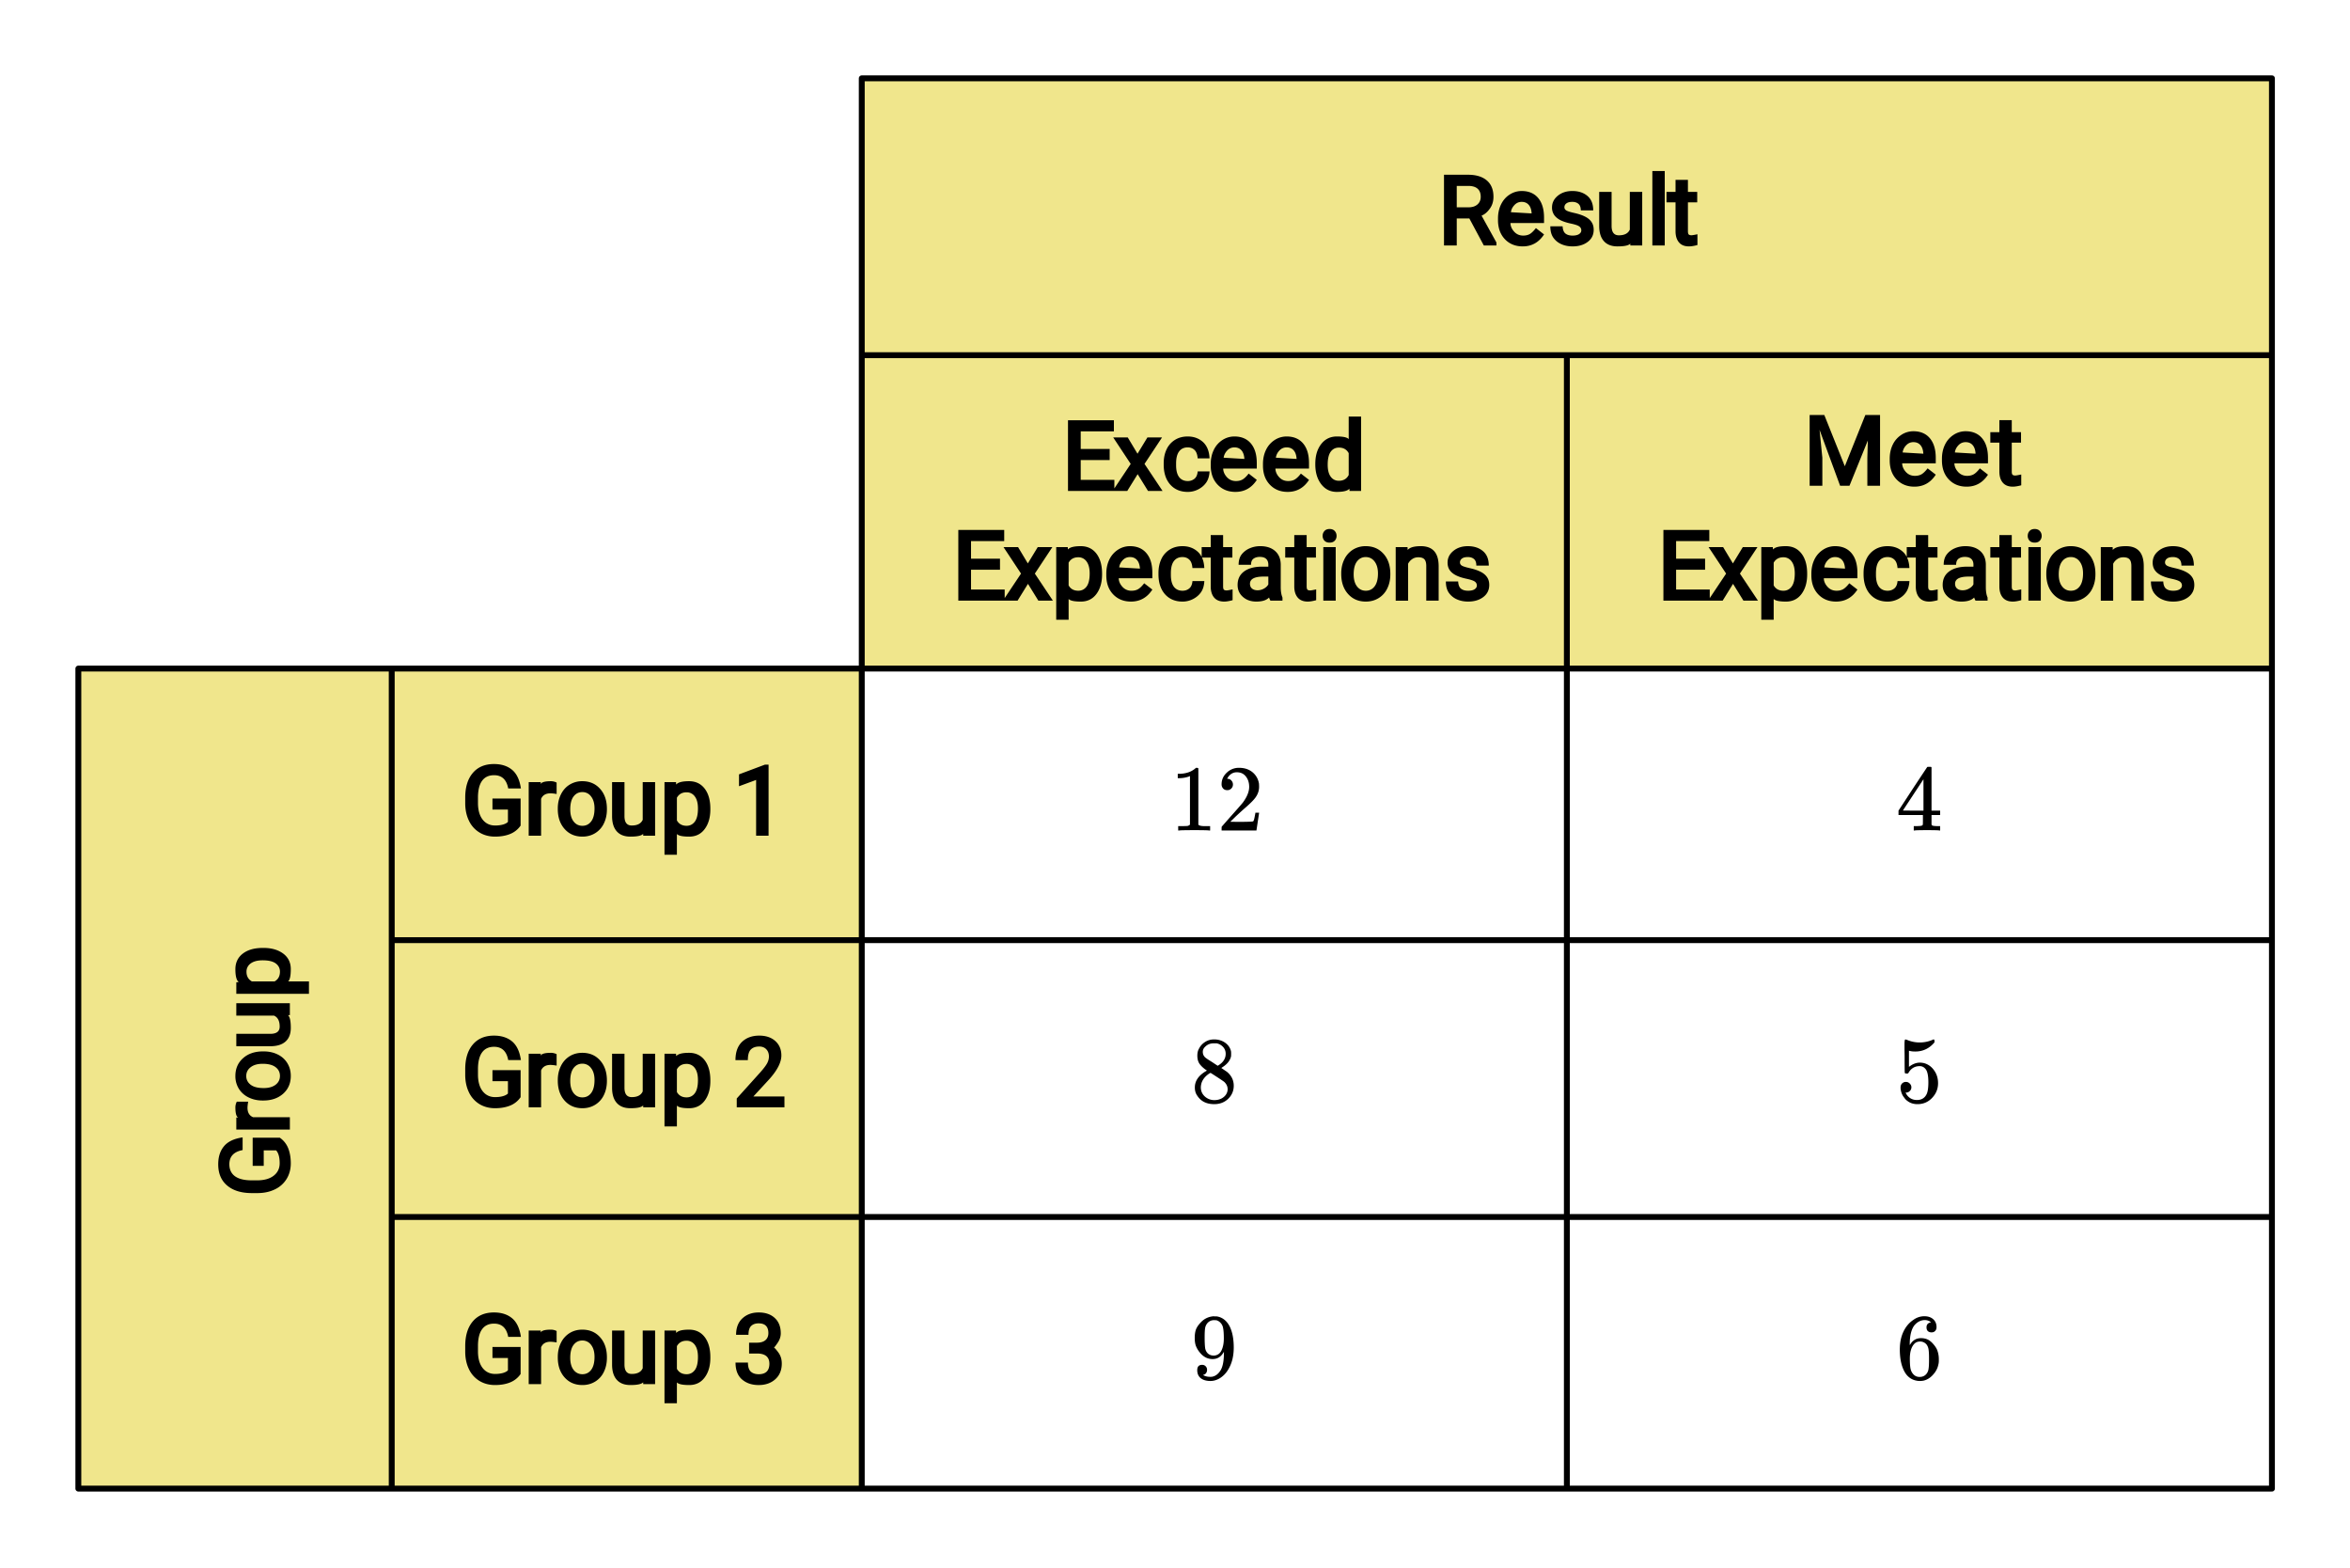
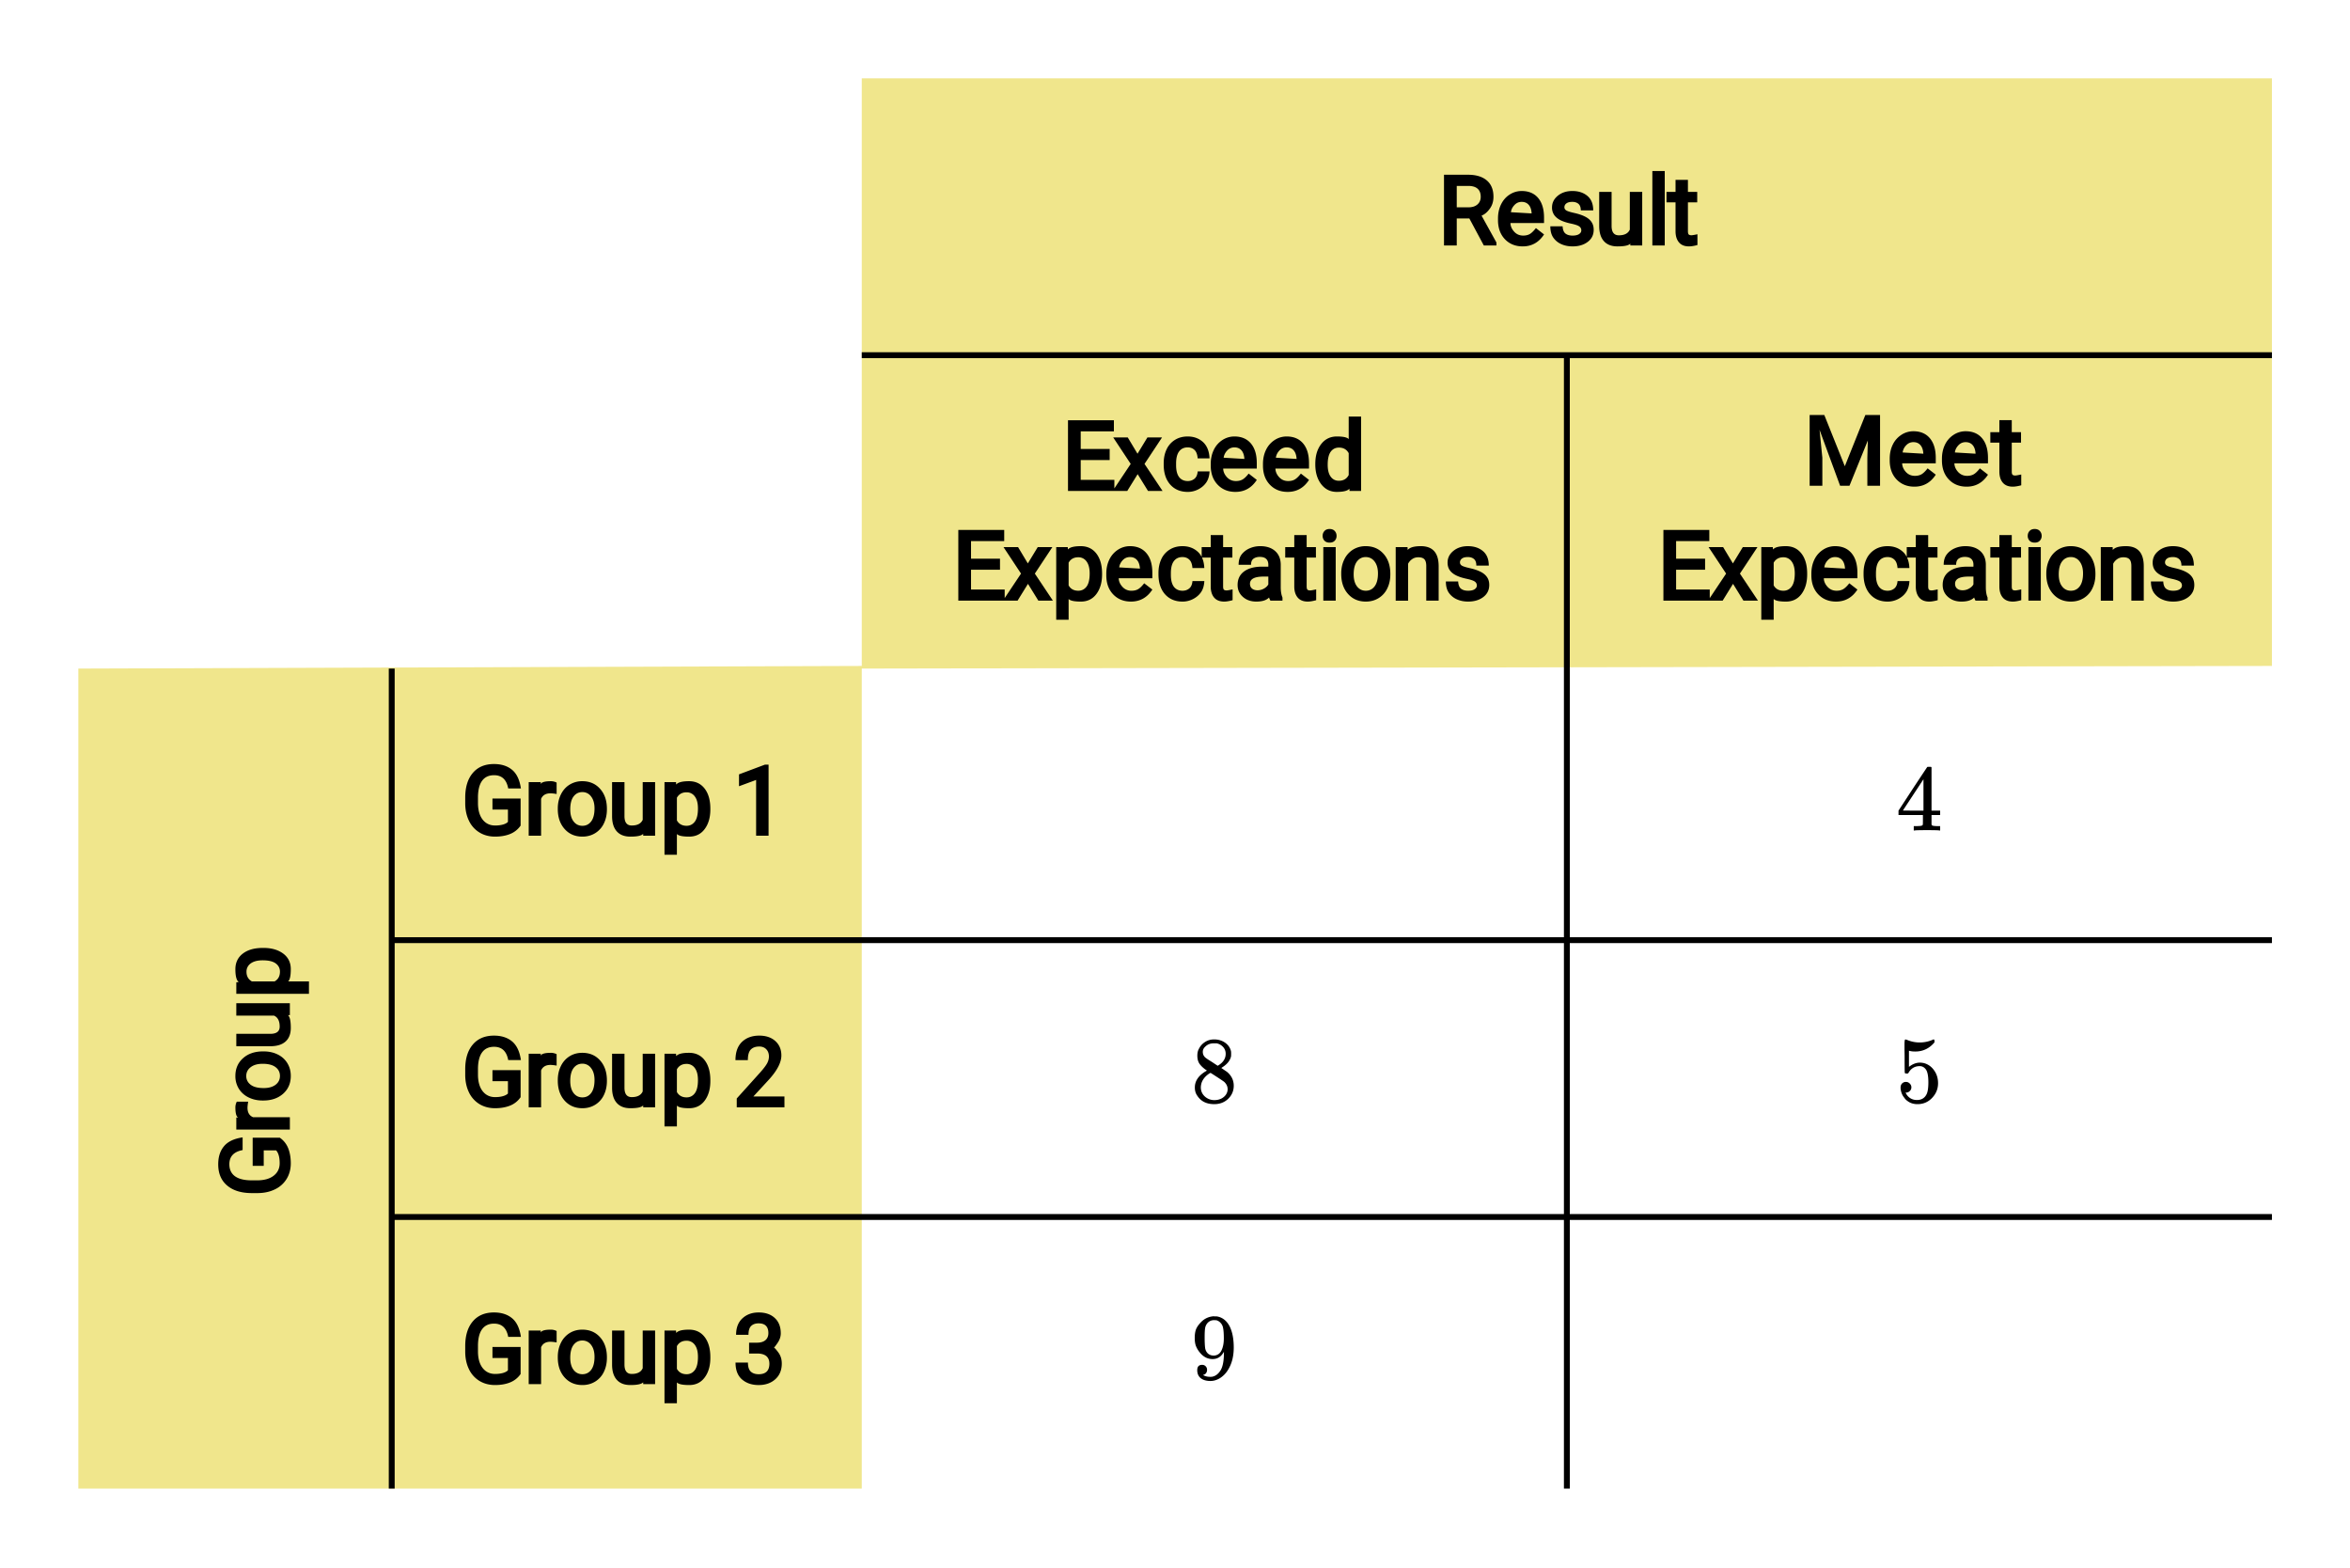
<svg xmlns="http://www.w3.org/2000/svg" xmlns:xlink="http://www.w3.org/1999/xlink" width="449.28" height="299.84" viewBox="0 0 336.96 224.88">
  <defs>
    <symbol overflow="visible" id="c">
-       <path d="M5.61 0c-.157-.031-.872-.047-2.141-.047C2.207-.047 1.5-.03 1.344 0h-.157v-.625h.344c.52 0 .86-.008 1.016-.031.07-.008.18-.067.328-.172v-6.969c-.023 0-.059.016-.11.047a4.134 4.134 0 0 1-1.39.25h-.25v-.625h.25c.758-.02 1.39-.188 1.89-.5a2.46 2.46 0 0 0 .422-.313c.008-.03.063-.046.157-.046a.36.36 0 0 1 .234.078v8.078c.133.137.43.203.89.203h.798V0zm0 0" />
-     </symbol>
+       </symbol>
    <symbol overflow="visible" id="d">
-       <path d="M1.484-5.781c-.25 0-.449-.078-.593-.235a.872.872 0 0 1-.22-.609c0-.645.243-1.195.735-1.656a2.46 2.46 0 0 1 1.766-.703c.77 0 1.41.21 1.922.625.508.418.82.964.937 1.64.008.168.016.32.016.453 0 .524-.156 1.012-.469 1.47-.25.374-.758.89-1.516 1.546-.324.281-.777.695-1.359 1.234l-.781.766 1.016.016c1.414 0 2.164-.024 2.25-.079.039-.007.085-.101.14-.28.031-.095.094-.4.188-.923v-.03h.53v.03l-.374 2.47V0h-5v-.25c0-.188.008-.29.031-.313.008-.007.383-.437 1.125-1.28.977-1.095 1.61-1.813 1.89-2.157.602-.82.907-1.57.907-2.25 0-.594-.156-1.086-.469-1.484-.312-.407-.746-.61-1.297-.61-.523 0-.945.235-1.265.703-.024.032-.047.079-.078.141a.274.274 0 0 0-.047.078c0 .012.02.016.062.016a.68.68 0 0 1 .547.25.801.801 0 0 1 .219.562c0 .23-.078.422-.235.578a.76.76 0 0 1-.578.235zm0 0" />
-     </symbol>
+       </symbol>
    <symbol overflow="visible" id="e">
      <path d="M2.313-4.516c-.438-.289-.778-.593-1.016-.906-.242-.312-.36-.723-.36-1.234 0-.383.07-.707.22-.969.195-.406.488-.734.874-.984.383-.25.82-.375 1.313-.375.613 0 1.144.164 1.594.484.445.324.722.734.828 1.234.007.055.015.164.015.329 0 .199-.008.328-.015.39-.137.594-.547 1.11-1.235 1.547l-.156.11c.5.343.758.523.781.53.664.544 1 1.215 1 2.016 0 .73-.265 1.356-.797 1.875-.53.508-1.199.766-2 .766C2.254.297 1.441-.11.922-.922c-.23-.32-.344-.71-.344-1.172 0-.976.578-1.785 1.735-2.422zM5-6.922c0-.383-.125-.71-.375-.984a1.69 1.69 0 0 0-.922-.516h-.437c-.48 0-.883.164-1.204.485-.23.21-.343.453-.343.734 0 .387.164.695.5.922.039.043.328.23.86.562l.78.516c.008-.008.067-.047.172-.11a2.95 2.95 0 0 0 .25-.187C4.758-5.883 5-6.36 5-6.922zM1.437-2.109c0 .523.192.96.579 1.312a2.01 2.01 0 0 0 1.359.516c.363 0 .695-.07 1-.219.3-.156.531-.36.688-.61.144-.226.218-.472.218-.734 0-.383-.156-.726-.468-1.031-.075-.07-.45-.328-1.125-.766l-.407-.265C3.133-4 3.02-4.07 2.937-4.125l-.109-.063-.156.079c-.563.367-.938.812-1.125 1.343-.074.243-.11.461-.11.657zm0 0" />
    </symbol>
    <symbol overflow="visible" id="f">
      <path d="M2.328-1.297a.76.76 0 0 1-.14.469.597.597 0 0 1-.36.234l-.062.016c0 .012.03.039.093.078a.289.289 0 0 0 .157.063c.195.093.453.14.765.14.164 0 .281-.008.344-.031.438-.102.8-.379 1.094-.828.351-.508.531-1.383.531-2.625v-.094l-.078.11c-.367.617-.883.921-1.547.921-.719 0-1.328-.312-1.828-.937a3.351 3.351 0 0 1-.563-.938c-.117-.3-.171-.687-.171-1.156 0-.52.066-.945.203-1.281.144-.332.39-.672.734-1.016a2.658 2.658 0 0 1 1.672-.797l.031-.015h.078c.008 0 .035.007.078.015h.11c.187 0 .316.012.39.031.727.157 1.297.622 1.704 1.391.394.781.593 1.797.593 3.047 0 1.262-.273 2.324-.812 3.188a3.582 3.582 0 0 1-1.14 1.187c-.45.281-.915.422-1.391.422-.575 0-1.032-.133-1.376-.39C1.095-.364.922-.75.922-1.25c0-.508.234-.766.703-.766.207 0 .375.07.5.204a.676.676 0 0 1 .203.515zm1.36-7.11a4.146 4.146 0 0 0-.376-.015c-.335 0-.624.121-.874.36a1.5 1.5 0 0 0-.376.718c-.054.274-.078.735-.078 1.39 0 .618.02 1.106.063 1.47.039.336.172.609.39.828.227.21.516.312.86.312h.047c.488-.039.844-.289 1.062-.75.219-.468.328-1.035.328-1.703 0-.695-.039-1.203-.109-1.516A1.36 1.36 0 0 0 4.297-8a1.248 1.248 0 0 0-.61-.406zm0 0" />
    </symbol>
    <symbol overflow="visible" id="g">
      <path d="M6.234 0c-.125-.031-.71-.047-1.75-.047-1.074 0-1.671.016-1.796.047h-.126v-.625h.422c.383-.008.618-.031.704-.063a.286.286 0 0 0 .171-.14c.008-.008.016-.25.016-.719v-.672h-3.5v-.625l2.031-3.11A431.58 431.58 0 0 1 4.5-9.108c.02-.008.113-.016.281-.016h.25l.078.078v6.203h1.235v.625H5.109V-.89a.25.25 0 0 0 .079.157c.07.062.328.101.765.109h.39V0zm-2.28-2.844v-4.5L1-2.859l1.469.015zm0 0" />
    </symbol>
    <symbol overflow="visible" id="h">
      <path d="M1.438-2.89a.72.72 0 0 1 .546.234.72.72 0 0 1 .235.547c0 .21-.078.386-.235.53a.73.73 0 0 1-.515.22h-.094l.047.062c.133.293.336.531.61.719.28.187.609.281.984.281.644 0 1.101-.27 1.375-.812.175-.332.265-.907.265-1.72 0-.925-.125-1.55-.375-1.874-.23-.3-.515-.453-.86-.453-.698 0-1.23.308-1.593.922a.312.312 0 0 1-.094.125.761.761 0 0 1-.203.015c-.148 0-.23-.031-.25-.093-.023-.032-.031-.817-.031-2.36 0-.258-.008-.57-.016-.937v-.72c0-.5.032-.75.094-.75a.047.047 0 0 1 .047-.03l.25.078a4.646 4.646 0 0 0 3.625-.016.402.402 0 0 1 .172-.062c.07 0 .11.086.11.25v.171C4.8-7.686 3.878-7.25 2.765-7.25c-.282 0-.532-.023-.75-.078l-.141-.031v2.312c.508-.406 1.035-.61 1.578-.61.164 0 .348.024.547.063.602.157 1.094.5 1.469 1.032.383.523.578 1.14.578 1.859 0 .812-.29 1.515-.86 2.11-.562.593-1.261.89-2.093.89C2.52.297 2.035.14 1.64-.172a1.618 1.618 0 0 1-.438-.453C.93-.945.758-1.348.687-1.828c0-.02-.007-.055-.015-.11v-.14c0-.25.07-.445.219-.594a.745.745 0 0 1 .546-.219zm0 0" />
    </symbol>
    <symbol overflow="visible" id="i">
-       <path d="M5.031-8.11c-.199-.195-.48-.304-.843-.328-.625 0-1.153.274-1.579.813-.418.586-.625 1.492-.625 2.719L2-4.86l.11-.172c.363-.54.859-.813 1.484-.813.414 0 .781.09 1.094.266a2.6 2.6 0 0 1 .64.547c.219.242.395.492.531.75.196.449.297.933.297 1.453v.234c0 .211-.027.403-.078.578-.105.532-.383 1.032-.828 1.5-.387.407-.82.66-1.297.766a2.688 2.688 0 0 1-.547.047c-.168 0-.32-.016-.453-.047-.668-.125-1.2-.484-1.594-1.078C.83-1.66.563-2.79.563-4.218c0-.97.171-1.817.515-2.548.344-.726.82-1.296 1.438-1.703a2.62 2.62 0 0 1 1.562-.515c.531 0 .953.14 1.266.421.32.282.484.665.484 1.141 0 .23-.07.414-.203.547-.125.137-.297.203-.516.203-.218 0-.398-.062-.53-.187-.126-.125-.188-.301-.188-.532 0-.406.21-.644.64-.718zm-.593 3.235a1.18 1.18 0 0 0-.97-.484c-.335 0-.605.105-.812.312C2.22-4.597 2-3.883 2-2.907c0 .794.05 1.345.156 1.657.094.273.242.5.453.688.22.187.477.28.782.28.457 0 .804-.171 1.046-.515.133-.187.22-.41.25-.672.04-.258.063-.64.063-1.14v-.422c0-.508-.023-.895-.063-1.156a1.566 1.566 0 0 0-.25-.688zm0 0" />
-     </symbol>
+       </symbol>
    <clipPath id="a">
      <path d="M0 0h336.96v224.668H0zm0 0" />
    </clipPath>
  </defs>
  <g clip-path="url(#a)" fill="#fff">
    <path d="M0 0h337v224.668H0zm0 0" />
-     <path d="M0 0h337v224.668H0zm0 0" />
  </g>
  <path d="M11.234 95.86v117.574h112.332V95.484zm0 0M123.566 95.86V11.233h202.2v84.25zm0 0" fill="khaki" />
-   <path d="M11.234 213.434h112.332M123.566 213.434V95.859M123.566 95.86H11.234M11.234 95.86v117.574M123.566 11.234h202.2M325.766 11.234V95.86M325.766 95.86h-202.2M123.566 95.86V11.233M123.566 213.434h202.2M325.766 213.434V95.859M325.766 95.86h-202.2M123.566 95.86v117.574" fill="none" stroke-width=".843" stroke-linecap="round" stroke="#000" />
  <path d="M56.168 95.86v117.574M123.566 50.926h202.2M56.168 134.8h269.598M56.168 174.492h269.598M224.668 50.926v162.508" fill="none" stroke-width=".843" stroke="#000" />
  <path d="M210.684 31.32h-1.805v3.88h-1.828V25.054h3.453c1.144 0 2.039.27 2.68.812.64.543.96 1.324.96 2.352 0 .656-.175 1.23-.535 1.718-.355.493-.746.817-1.172.981l2.13 3.848v.433h-1.805zm-1.805-1.593h1.664c.555 0 .992-.137 1.3-.41.317-.274.473-.641.473-1.098 0-.512-.148-.895-.445-1.16-.297-.266-.742-.399-1.336-.403h-1.656zm9.46 5.601c-1.046 0-1.898-.344-2.558-1.031-.656-.692-.988-1.606-.988-2.742v-.223c0-.75.144-1.426.437-2.023.29-.594.7-1.067 1.23-1.407a3.114 3.114 0 0 1 1.727-.515c1.012 0 1.801.332 2.364 1 .562.672.844 1.61.844 2.812v.785h-4.817c.012.442.188.852.531 1.23.34.376.774.563 1.297.563.38 0 .7-.078.961-.23.258-.156.547-.438.863-.844l1.168.91c-.746 1.145-1.765 1.715-3.058 1.715zm-.151-6.383c-.41 0-.758.153-1.043.461-.286.305-.454.645-.497 1.02l3.157.187-.188.008c-.027-.55-.168-.965-.418-1.25-.25-.285-.586-.426-1.012-.426zm8.55 4.082a.66.66 0 0 0-.293-.562c-.191-.145-.593-.281-1.203-.41-.61-.13-1.11-.293-1.504-.492-.394-.204-.691-.454-.894-.75a1.847 1.847 0 0 1-.305-1.063c0-.672.277-1.23.832-1.684.555-.453 1.246-.68 2.082-.68.875 0 1.594.231 2.156.7.559.465.84 1.16.84 2.082h-1.781c0-.434-.113-.746-.336-.938-.227-.19-.516-.285-.879-.285-.379 0-.664.075-.851.22a.66.66 0 0 0-.286.546c0 .195.09.348.266.457.176.113.563.238 1.168.371.602.137 1.11.305 1.516.512.41.203.722.46.93.77.214.308.32.683.32 1.124 0 .727-.286 1.309-.86 1.739-.57.43-1.293.644-2.164.644-.613 0-1.16-.11-1.64-.332a2.7 2.7 0 0 1-1.137-.941c-.278-.407-.418-.946-.418-1.61h1.762c.027.5.164.848.41 1.043.246.192.586.29 1.023.29.403 0 .711-.075.926-.215.215-.145.32-.32.32-.536zm7.024 1.903c-.223.265-.836.398-1.84.398-.84 0-1.488-.246-1.938-.746-.449-.496-.672-1.215-.68-2.152v-4.914h1.778v4.882c0 .891.348 1.34 1.04 1.34.808 0 1.335-.273 1.573-.82v-5.402h1.778v7.683h-1.707zm4.941.27h-1.777V24.526h1.777zm3.324-9.407v1.723h1.332v1.5h-1.332v4.136c0 .22.036.371.102.453.07.083.207.125.402.125.121 0 .406-.046.86-.144v1.547c-.48.129-.887.195-1.215.195-.633 0-1.11-.191-1.438-.582-.324-.387-.488-.918-.488-1.594v-4.136h-1.297v-1.5h1.297v-1.723zm0 0M159.113 65.965h-4.152V68.8h4.824v1.594h-6.648V60.254h6.582v1.598h-4.758v2.52h4.152zm3.992-.91l1.422-2.34h2.098l-2.516 3.8 2.59 3.88h-2.086l-1.488-2.41-1.492 2.41h-2.094l2.59-3.88-2.512-3.8h2.086zm7.208 3.918c.367 0 .683-.11.953-.325.27-.218.425-.57.468-1.058h1.703c-.035.66-.199 1.195-.488 1.605-.285.407-.668.73-1.14.973-.473.238-.973.36-1.496.36-1.055 0-1.895-.352-2.52-1.055-.621-.707-.934-1.66-.934-2.852v-.203c0-.734.137-1.395.41-1.98a3.161 3.161 0 0 1 1.2-1.364c.523-.328 1.133-.492 1.836-.492.87 0 1.597.266 2.183.793.582.531.899 1.313.946 2.348h-1.704c-.042-.563-.195-.965-.453-1.211-.261-.246-.586-.367-.972-.367-.528 0-.938.19-1.23.574-.294.383-.438.965-.438 1.742v.23c0 .758.144 1.329.433 1.711.293.38.707.57 1.243.57zm6.835 1.554c-1.043 0-1.894-.343-2.554-1.035-.66-.691-.989-1.601-.989-2.738v-.227c0-.75.145-1.422.434-2.02a3.462 3.462 0 0 1 1.23-1.41 3.127 3.127 0 0 1 1.731-.515c1.012 0 1.8.336 2.363 1.004.563.668.844 1.605.844 2.812v.786h-4.816c.007.441.187.851.527 1.226.344.375.777.563 1.297.563.379 0 .7-.075.96-.23.262-.153.552-.434.868-.84l1.168.906c-.746 1.144-1.766 1.718-3.063 1.718zM177 64.145c-.41 0-.758.152-1.043.457-.285.308-.453.648-.5 1.023l3.16.188-.187.003c-.032-.546-.172-.964-.422-1.246-.246-.285-.582-.425-1.008-.425zm7.64 6.382c-1.046 0-1.898-.343-2.558-1.035-.66-.691-.988-1.601-.988-2.738v-.227c0-.75.144-1.422.433-2.02a3.462 3.462 0 0 1 1.23-1.41 3.127 3.127 0 0 1 1.731-.515c1.012 0 1.801.336 2.364 1.004.562.668.843 1.605.843 2.812v.786h-4.816c.012.441.187.851.527 1.226.344.375.778.563 1.297.563.383 0 .703-.075.961-.23.262-.153.55-.434.867-.84l1.168.906c-.746 1.144-1.765 1.718-3.058 1.718zm-.152-6.382c-.41 0-.758.152-1.043.457-.285.308-.453.648-.5 1.023l3.16.188-.187.003c-.031-.546-.172-.964-.422-1.246-.246-.285-.582-.425-1.008-.425zm4.11 2.351c0-1.156.28-2.098.843-2.824.567-.727 1.317-1.09 2.246-1.09.918 0 1.485.125 1.7.379v-3.234h1.777v10.668h-1.656l-.024-.325c-.25.305-.855.457-1.812.457-.914 0-1.656-.367-2.227-1.105-.566-.738-.847-1.684-.847-2.836zm1.777.137c0 .746.14 1.316.43 1.71.289.395.68.59 1.172.59.656 0 1.128-.277 1.41-.828v-3.128c-.29-.536-.754-.801-1.399-.801-.5 0-.894.199-1.183.597-.29.399-.43 1.02-.43 1.86zm0 0M143.387 81.691h-4.153v2.84h4.825v1.59h-6.649v-10.14h6.582v1.597h-4.758v2.524h4.153zm3.992-.91l1.422-2.34h2.097l-2.515 3.801 2.59 3.88h-2.086l-1.489-2.411-1.492 2.41h-2.094l2.59-3.879-2.511-3.8h2.086zm10.644 1.578c0 1.149-.27 2.082-.812 2.809-.543.723-1.285 1.086-2.227 1.086-.945 0-1.53-.125-1.757-.375v2.98h-1.778V78.441h1.653l.023.344c.258-.316.871-.476 1.84-.476.95 0 1.695.355 2.238 1.058.547.707.82 1.668.82 2.883zm-1.777-.136c0-.743-.148-1.313-.445-1.715a1.407 1.407 0 0 0-1.196-.606c-.628 0-1.09.258-1.378.774v3.258c.285.511.75.765 1.39.765.488 0 .883-.199 1.184-.597.297-.403.445-1.028.445-1.88zm5.926 4.03c-1.043 0-1.899-.343-2.559-1.034-.656-.688-.984-1.602-.984-2.739v-.226c0-.75.144-1.422.434-2.02a3.462 3.462 0 0 1 1.23-1.41 3.114 3.114 0 0 1 1.727-.515c1.015 0 1.8.336 2.363 1.004.566.667.847 1.605.847 2.812v.785h-4.82c.012.442.188.852.531 1.227a1.68 1.68 0 0 0 1.297.562c.38 0 .7-.074.961-.23.262-.153.551-.434.863-.84l1.172.906c-.746 1.145-1.77 1.719-3.062 1.719zm-.152-6.382c-.41 0-.758.152-1.043.457-.286.309-.45.649-.497 1.024l3.16.187-.187.004c-.031-.547-.172-.961-.422-1.246-.25-.285-.586-.426-1.011-.426zm7.542 4.828c.368 0 .688-.105.954-.324.27-.219.425-.57.468-1.059h1.703c-.035.66-.195 1.196-.484 1.606-.289.406-.668.73-1.144.973-.47.238-.97.359-1.496.359-1.055 0-1.891-.352-2.52-1.055-.621-.707-.934-1.66-.934-2.851v-.203c0-.735.137-1.395.41-1.98a3.161 3.161 0 0 1 1.2-1.364c.523-.328 1.136-.492 1.836-.492.87 0 1.597.265 2.183.793.582.53.899 1.312.946 2.347h-1.704c-.042-.562-.19-.965-.453-1.21-.261-.247-.586-.368-.972-.368-.528 0-.938.192-1.23.574-.294.383-.438.965-.438 1.746v.227c0 .758.144 1.328.433 1.71.293.38.707.571 1.243.571zm5.817-7.984v1.726h1.328v1.5h-1.328v4.137c0 .219.031.367.101.453.07.082.204.125.403.125.117 0 .406-.05.855-.148v1.547c-.48.132-.886.199-1.21.199-.633 0-1.114-.195-1.442-.582-.324-.39-.484-.918-.484-1.594v-4.137h-1.297v-1.5h1.297v-1.726zm6.781 9.406c-.137-.27-.2-.426-.187-.46-.36.394-.973.593-1.836.593-.774 0-1.414-.223-1.922-.672-.508-.45-.758-1.02-.758-1.715 0-.836.313-1.48.938-1.937.625-.457 1.48-.684 2.566-.684h.902v-.281c0-.348-.097-.621-.297-.82-.199-.196-.507-.297-.93-.297-.37 0-.675.09-.906.261-.23.172-.347.461-.347.868h-1.781c0-.606.14-1.098.425-1.473a2.9 2.9 0 0 1 1.141-.879 3.72 3.72 0 0 1 1.543-.316c.89 0 1.598.23 2.117.691.524.46.793 1.094.813 1.895v3.28c0 .618.086 1.118.25 1.505v.441zm-1.844-1.488c.329 0 .645-.082.942-.254.293-.172.496-.371.605-.598v-1.113h-.672c-1.304 0-1.96.344-1.96 1.027 0 .297.097.528.292.692.196.164.461.246.793.246zm7.043-7.918v1.726h1.328v1.5h-1.328v4.137c0 .219.036.367.102.453.07.082.203.125.402.125.121 0 .407-.05.86-.148v1.547c-.485.132-.887.199-1.215.199-.633 0-1.11-.195-1.438-.582-.324-.39-.488-.918-.488-1.594v-4.137h-1.297v-1.5h1.297v-1.726zm4.164 9.406h-1.777v-7.68h1.777zm-1.875-9.289c0-.27.086-.5.258-.691.172-.196.418-.293.739-.293.32 0 .566.097.742.289.175.195.261.425.261.699 0 .27-.085.5-.261.687-.176.188-.422.278-.742.278-.317 0-.563-.094-.739-.281a.982.982 0 0 1-.258-.688zm2.668 5.383c0-.742.145-1.41.442-2.012a3.364 3.364 0 0 1 1.246-1.398 3.411 3.411 0 0 1 1.82-.496c1.055 0 1.906.367 2.555 1.097.652.727.976 1.684.976 2.867v.086c0 .735-.14 1.403-.43 1.996a3.279 3.279 0 0 1-1.238 1.395c-.539.336-1.156.504-1.847.504-1.05 0-1.899-.363-2.55-1.094-.65-.73-.974-1.683-.974-2.86zm1.782.144c0 .727.16 1.301.476 1.715.32.418.742.625 1.266.625.527 0 .945-.21 1.262-.629.32-.425.48-1.043.48-1.855 0-.715-.164-1.285-.488-1.711-.324-.422-.746-.633-1.27-.633-.508 0-.922.207-1.246.625-.32.414-.48 1.04-.48 1.863zm7.726-3.918l.02.414c.289-.363.918-.546 1.886-.546 1.688 0 2.54.941 2.555 2.828v4.984h-1.777V81.13c-.004-.438-.094-.75-.27-.942-.18-.19-.472-.285-.879-.285-.336 0-.629.09-.882.27a1.78 1.78 0 0 0-.575.66v5.29h-1.777v-7.68zm9.938 5.512a.671.671 0 0 0-.293-.566c-.192-.14-.594-.278-1.203-.407-.61-.128-1.11-.296-1.504-.496-.395-.199-.692-.449-.899-.75-.199-.296-.3-.652-.3-1.058 0-.672.277-1.235.828-1.684.554-.457 1.25-.683 2.086-.683.875 0 1.593.234 2.152.703.562.465.844 1.156.844 2.082h-1.786c0-.434-.109-.746-.335-.938-.223-.191-.516-.285-.875-.285-.383 0-.665.07-.856.219a.665.665 0 0 0-.281.547c0 .191.086.343.262.457.175.113.566.234 1.168.37.605.134 1.109.306 1.52.513.41.203.718.46.929.77.215.308.32.683.32 1.12 0 .73-.285 1.309-.86 1.742-.57.43-1.292.645-2.163.645-.614 0-1.16-.11-1.641-.332a2.73 2.73 0 0 1-1.137-.942c-.281-.41-.418-.945-.418-1.609h1.762c.027.5.164.848.41 1.04.246.194.586.288 1.024.288.402 0 .71-.07.922-.21.214-.145.324-.321.324-.536zm0 0" />
  <use xlink:href="#b" x="250.878" y="69.647" />
  <use xlink:href="#b" x="254.622" y="69.647" />
  <path d="M261.582 59.504l2.941 7.344 2.942-7.344h2.11v10.144h-1.821v-4.015l.07-2.48-2.633 6.495h-1.343l-2.95-8.023.403 4.008v4.015h-1.82V59.504zm12.922 10.273c-1.043 0-1.895-.343-2.555-1.03-.66-.692-.988-1.606-.988-2.743v-.223c0-.75.144-1.426.434-2.023a3.451 3.451 0 0 1 1.23-1.406 3.131 3.131 0 0 1 1.73-.52c1.012 0 1.801.336 2.364 1.004.562.672.844 1.61.844 2.812v.786h-4.817c.008.441.188.851.527 1.23.344.375.778.563 1.297.563.38 0 .7-.079.961-.23.262-.157.551-.438.867-.845l1.168.907c-.746 1.148-1.765 1.718-3.062 1.718zm-.149-6.382c-.41 0-.757.152-1.043.46a1.8 1.8 0 0 0-.5 1.02l3.16.188-.187.007c-.031-.55-.172-.965-.422-1.25-.246-.285-.582-.425-1.008-.425zm7.641 6.382c-1.047 0-1.898-.343-2.558-1.03-.66-.692-.989-1.606-.989-2.743v-.223c0-.75.145-1.426.434-2.023a3.451 3.451 0 0 1 1.23-1.406 3.131 3.131 0 0 1 1.73-.52c1.012 0 1.802.336 2.364 1.004.563.672.844 1.61.844 2.812v.786h-4.817c.012.441.188.851.528 1.23.343.375.777.563 1.297.563.382 0 .703-.079.96-.23.262-.157.551-.438.868-.845l1.168.907c-.746 1.148-1.766 1.718-3.059 1.718zm-.152-6.382c-.41 0-.758.152-1.043.46-.285.305-.453.645-.496 1.02l3.156.188-.188.007c-.03-.55-.171-.965-.421-1.25-.247-.285-.582-.425-1.008-.425zm6.617-3.153v1.723h1.328v1.5h-1.328v4.137c0 .218.031.367.101.453.07.082.204.125.403.125.117 0 .406-.051.855-.145v1.547c-.48.129-.886.195-1.21.195-.633 0-1.114-.191-1.442-.582-.324-.386-.484-.918-.484-1.593v-4.137h-1.297v-1.5h1.297v-1.723zm0 0M244.488 81.691h-4.156v2.84h4.824v1.59h-6.644v-10.14h6.582v1.597h-4.762v2.524h4.156zm3.989-.91l1.421-2.34H252l-2.516 3.801 2.59 3.88h-2.086l-1.492-2.411-1.488 2.41h-2.094l2.59-3.879-2.516-3.8h2.086zm10.648 1.578c0 1.149-.273 2.082-.813 2.809-.542.723-1.285 1.086-2.226 1.086-.95 0-1.535-.125-1.762-.375v2.98h-1.777V78.441h1.652l.028.344c.253-.316.867-.476 1.84-.476.949 0 1.695.355 2.238 1.058.547.707.82 1.668.82 2.883zm-1.777-.136c0-.743-.149-1.313-.446-1.715a1.414 1.414 0 0 0-1.199-.606c-.625 0-1.086.258-1.379.774v3.258c.29.511.754.765 1.395.765.488 0 .883-.199 1.18-.597.296-.403.449-1.028.449-1.88zm5.925 4.03c-1.046 0-1.898-.343-2.558-1.034-.656-.688-.988-1.602-.988-2.739v-.226c0-.75.144-1.422.433-2.02a3.443 3.443 0 0 1 1.235-1.41 3.114 3.114 0 0 1 1.726-.515c1.012 0 1.8.336 2.363 1.004.563.667.844 1.605.844 2.812v.785h-4.816c.011.442.187.852.531 1.227.34.375.773.562 1.297.562.379 0 .7-.074.96-.23.259-.153.548-.434.864-.84l1.168.906c-.746 1.145-1.766 1.719-3.059 1.719zm-.152-6.382c-.41 0-.758.152-1.043.457-.285.309-.453.649-.496 1.024l3.156.187-.187.004c-.028-.547-.168-.961-.418-1.246-.25-.285-.586-.426-1.012-.426zm7.543 4.828c.367 0 .684-.105.953-.324.27-.219.426-.57.465-1.059h1.707c-.035.66-.2 1.196-.488 1.606-.285.406-.668.73-1.14.973-.474.238-.974.359-1.497.359-1.055 0-1.894-.352-2.52-1.055-.62-.707-.933-1.66-.933-2.851v-.203c0-.735.137-1.395.41-1.98a3.161 3.161 0 0 1 1.2-1.364c.519-.328 1.132-.492 1.835-.492.871 0 1.598.265 2.18.793.586.53.902 1.312.95 2.347h-1.704c-.043-.562-.195-.965-.457-1.21-.258-.247-.582-.368-.969-.368-.527 0-.937.192-1.23.574-.293.383-.438.965-.438 1.746v.227c0 .758.145 1.328.434 1.71.293.38.703.571 1.242.571zm5.813-7.984v1.726h1.332v1.5h-1.332v4.137c0 .219.035.367.101.453.07.082.207.125.402.125.122 0 .407-.05.86-.148v1.547c-.485.132-.887.199-1.215.199-.633 0-1.11-.195-1.438-.582-.324-.39-.488-.918-.488-1.594v-4.137h-1.297v-1.5h1.297v-1.726zm6.785 9.406c-.137-.27-.2-.426-.188-.46-.36.394-.972.593-1.836.593-.773 0-1.414-.223-1.922-.672-.507-.45-.761-1.02-.761-1.715 0-.836.312-1.48.937-1.937.63-.457 1.485-.684 2.567-.684h.906v-.281c0-.348-.098-.621-.3-.82-.2-.196-.509-.297-.927-.297-.375 0-.675.09-.91.261-.23.172-.344.461-.344.868H278.7c0-.606.145-1.098.43-1.473a2.86 2.86 0 0 1 1.137-.879c.472-.21.988-.316 1.543-.316.89 0 1.597.23 2.12.691.524.46.794 1.094.813 1.895v3.28c0 .618.082 1.118.25 1.505v.441zm-1.848-1.488c.332 0 .645-.082.941-.254.297-.172.5-.371.61-.598v-1.113h-.676c-1.305 0-1.957.344-1.957 1.027 0 .297.098.528.293.692.195.164.457.246.79.246zm7.047-7.918v1.726h1.328v1.5h-1.328v4.137c0 .219.031.367.101.453.07.082.204.125.403.125.117 0 .406-.05.855-.148v1.547c-.48.132-.886.199-1.21.199-.633 0-1.114-.195-1.442-.582-.324-.39-.484-.918-.484-1.594v-4.137h-1.297v-1.5h1.297v-1.726zm4.164 9.406h-1.777v-7.68h1.777zm-1.875-9.289c0-.27.082-.5.254-.691.176-.196.422-.293.742-.293s.567.097.738.289c.176.195.266.425.266.699 0 .27-.09.5-.266.687-.175.188-.421.278-.738.278-.32 0-.566-.094-.738-.281a.982.982 0 0 1-.258-.688zm2.664 5.383c0-.742.149-1.41.445-2.012a3.382 3.382 0 0 1 1.243-1.398 3.425 3.425 0 0 1 1.824-.496c1.054 0 1.906.367 2.554 1.097.653.727.977 1.684.977 2.867v.086c0 .735-.144 1.403-.43 1.996a3.279 3.279 0 0 1-1.238 1.395c-.539.336-1.156.504-1.851.504-1.047 0-1.899-.363-2.551-1.094-.649-.73-.973-1.683-.973-2.86zm1.785.144c0 .727.156 1.301.477 1.715.32.418.742.625 1.262.625.527 0 .949-.21 1.265-.629.317-.425.477-1.043.477-1.855 0-.715-.16-1.285-.489-1.711a1.513 1.513 0 0 0-1.265-.633c-.508 0-.926.207-1.246.625-.32.414-.48 1.04-.48 1.863zm7.727-3.918l.02.414c.288-.363.917-.546 1.882-.546 1.692 0 2.543.941 2.559 2.828v4.984h-1.778V81.13c-.004-.438-.093-.75-.273-.942-.176-.19-.469-.285-.875-.285-.336 0-.629.09-.887.27-.254.18-.445.402-.57.66v5.29h-1.777v-7.68zm9.937 5.512a.671.671 0 0 0-.293-.566c-.195-.14-.597-.278-1.207-.407-.605-.128-1.11-.296-1.504-.496-.39-.199-.691-.449-.894-.75-.203-.296-.3-.652-.3-1.058 0-.672.272-1.235.827-1.684.555-.457 1.25-.683 2.082-.683.875 0 1.594.234 2.156.703.563.465.844 1.156.844 2.082h-1.785c0-.434-.113-.746-.336-.938-.223-.191-.515-.285-.879-.285-.379 0-.664.07-.851.219a.67.67 0 0 0-.286.547c0 .191.09.343.266.457.176.113.563.234 1.168.37.602.134 1.11.306 1.516.513.41.203.722.46.933.77.211.308.317.683.317 1.12 0 .73-.285 1.309-.856 1.742-.57.43-1.293.645-2.168.645-.61 0-1.156-.11-1.636-.332a2.741 2.741 0 0 1-1.141-.942c-.277-.41-.418-.945-.418-1.609h1.766c.023.5.16.848.406 1.04.246.194.586.288 1.023.288.407 0 .711-.07.926-.21.215-.145.324-.321.324-.536zm0 0M40.117 163.121c.559.39.961.899 1.211 1.524.242.625.367 1.34.367 2.148 0 .832-.195 1.574-.59 2.227a3.934 3.934 0 0 1-1.671 1.503c-.72.356-1.547.536-2.48.543h-.837c-1.512 0-2.695-.363-3.547-1.086-.855-.722-1.28-1.738-1.28-3.042 0-1.07.276-1.934.835-2.598.555-.664 1.441-1.082 2.664-1.262v1.82c-1.266.239-1.902.915-1.902 2.032 0 .754.27 1.324.8 1.715.532.39 1.329.59 2.395.593h.785c1.012 0 1.805-.222 2.375-.664.574-.445.86-1.043.86-1.789 0-.45-.047-.832-.141-1.148-.094-.317-.223-.551-.379-.7h-1.766v2.22H36.23v-4.036zm-4.535-5.16c-.062.387-.094.68-.094.879 0 .672.266 1.12.797 1.344h5.278v1.777h-7.68v-1.738l.273.027c-.27-.145-.406-.633-.406-1.469 0-.281.066-.554.2-.82zm2.074-.168c-.742 0-1.41-.148-2.011-.445a3.364 3.364 0 0 1-1.399-1.246 3.411 3.411 0 0 1-.496-1.82c0-1.055.367-1.907 1.098-2.555.726-.653 1.683-.977 2.867-.977h.086c.734 0 1.402.14 1.996.43.594.285 1.058.699 1.394 1.238.336.539.504 1.156.504 1.848 0 1.05-.363 1.898-1.093 2.55-.73.649-1.684.977-2.86.977zm.145-1.785c.726 0 1.297-.16 1.715-.477.418-.32.625-.742.625-1.265 0-.528-.211-.946-.633-1.262-.422-.32-1.04-.477-1.852-.477-.715 0-1.289.16-1.71.485-.423.324-.637.746-.637 1.27 0 .507.21.921.629 1.245.414.32 1.035.48 1.863.48zm3.492-10.457c.27.222.402.836.402 1.84 0 .84-.25 1.488-.746 1.937-.5.45-1.215.672-2.152.68h-4.914v-1.778h4.879c.894 0 1.34-.347 1.34-1.039 0-.808-.274-1.336-.82-1.574h-5.4v-1.777h7.68v1.707zm-3.492-9.637c1.144 0 2.082.274 2.808.813.723.543 1.086 1.285 1.086 2.226 0 .95-.125 1.535-.375 1.762h2.98v1.777H33.884v-1.652l.344-.028c-.317-.253-.477-.867-.477-1.84 0-.949.355-1.695 1.059-2.238.707-.547 1.668-.82 2.882-.82zm-.137 1.777c-.742 0-1.312.149-1.715.446a1.414 1.414 0 0 0-.605 1.199c0 .625.258 1.086.773 1.379h3.258c.512-.29.766-.754.766-1.395 0-.488-.2-.882-.598-1.18-.402-.3-1.027-.449-1.879-.449zm0 0M74.648 118.375c-.39.559-.898.96-1.523 1.21-.621.247-1.336.368-2.145.368-.832 0-1.578-.195-2.226-.59a3.887 3.887 0 0 1-1.504-1.672c-.355-.718-.535-1.546-.543-2.48v-.836c0-1.512.36-2.695 1.086-3.547.723-.855 1.738-1.281 3.043-1.281 1.066 0 1.934.281 2.598.836.66.555 1.082 1.445 1.257 2.668h-1.82c-.234-1.27-.914-1.903-2.027-1.903-.754 0-1.324.266-1.715.797-.39.532-.59 1.332-.594 2.399v.781c0 1.012.223 1.805.664 2.379.446.57 1.043.855 1.79.855a4.12 4.12 0 0 0 1.148-.14c.316-.094.55-.219.695-.38v-1.76h-2.219v-1.587h4.035zm5.165-4.531a5.609 5.609 0 0 0-.88-.098c-.671 0-1.12.266-1.347.797v5.277h-1.777v-7.68h1.738l-.024.274c.145-.27.633-.406 1.47-.406.28 0 .554.066.82.199zm.167 2.07c0-.738.149-1.41.446-2.008.297-.601.71-1.07 1.242-1.398a3.393 3.393 0 0 1 1.824-.5c1.055 0 1.906.367 2.555 1.097.652.727.976 1.684.976 2.872v.085c0 .735-.144 1.399-.43 1.993a3.279 3.279 0 0 1-1.238 1.394c-.539.336-1.156.504-1.847.504-1.051 0-1.903-.363-2.551-1.094-.652-.73-.977-1.683-.977-2.859zm1.786.148c0 .723.16 1.297.476 1.711.32.418.742.63 1.266.63.523 0 .945-.212 1.262-.633.316-.426.476-1.043.476-1.856 0-.715-.16-1.285-.488-1.71a1.513 1.513 0 0 0-1.266-.634c-.508 0-.926.207-1.246.625-.32.418-.48 1.04-.48 1.868zm10.457 3.489c-.223.27-.836.402-1.84.402-.844 0-1.488-.25-1.938-.746-.449-.5-.675-1.215-.68-2.152v-4.914h1.778v4.882c0 .891.348 1.336 1.039 1.336.809 0 1.332-.273 1.574-.816v-5.402h1.778v7.68h-1.707zm9.632-3.489c0 1.145-.27 2.079-.812 2.805-.54.727-1.281 1.086-2.223 1.086-.949 0-1.535-.125-1.761-.375v2.98H95.28v-10.417h1.653l.027.347c.254-.32.867-.48 1.84-.48.945 0 1.691.355 2.238 1.062.543.707.816 1.664.816 2.88zm-1.777-.14c0-.742-.144-1.313-.441-1.715a1.414 1.414 0 0 0-1.2-.605c-.628 0-1.085.257-1.378.773v3.258c.289.512.75.77 1.39.77.492 0 .883-.204 1.184-.602.297-.403.445-1.028.445-1.88zm10.125 3.898h-1.785v-7.992l-2.453.902v-1.703l3.719-1.394h.52zm0 0M74.648 157.316c-.39.559-.898.965-1.523 1.211-.621.246-1.336.368-2.145.368-.832 0-1.578-.196-2.226-.586a3.931 3.931 0 0 1-1.504-1.672c-.355-.723-.535-1.547-.543-2.485v-.836c0-1.511.36-2.691 1.086-3.546.723-.852 1.738-1.282 3.043-1.282 1.066 0 1.934.282 2.598.836.66.559 1.082 1.446 1.257 2.668h-1.82c-.234-1.27-.914-1.902-2.027-1.902-.754 0-1.324.265-1.715.8-.39.532-.59 1.329-.594 2.395v.781c0 1.012.223 1.805.664 2.38.446.57 1.043.859 1.79.859.445 0 .827-.047 1.148-.145.316-.094.55-.219.695-.375v-1.765h-2.219v-1.586h4.035zm5.165-4.53a6.134 6.134 0 0 0-.88-.099c-.671 0-1.12.266-1.347.797v5.282h-1.777v-7.684h1.738l-.024.273c.145-.27.633-.402 1.47-.402.28 0 .554.063.82.195zm.167 2.073c0-.742.149-1.414.446-2.011a3.358 3.358 0 0 1 1.242-1.399c.535-.332 1.144-.496 1.824-.496 1.055 0 1.906.363 2.555 1.094.652.73.976 1.687.976 2.871v.086c0 .734-.144 1.398-.43 1.992a3.256 3.256 0 0 1-1.238 1.395c-.539.336-1.156.504-1.847.504-1.051 0-1.903-.364-2.551-1.09-.652-.73-.977-1.684-.977-2.86zm1.786.145c0 .726.16 1.297.476 1.715.32.414.742.625 1.266.625.523 0 .945-.211 1.262-.633.316-.422.476-1.043.476-1.852 0-.718-.16-1.289-.488-1.71a1.507 1.507 0 0 0-1.266-.637c-.508 0-.926.207-1.246.625-.32.418-.48 1.039-.48 1.867zm10.457 3.492c-.223.266-.836.399-1.84.399-.844 0-1.488-.247-1.938-.747-.449-.496-.675-1.214-.68-2.152v-4.914h1.778v4.883c0 .89.348 1.34 1.039 1.34.809 0 1.332-.274 1.574-.82v-5.403h1.778v7.684h-1.707zm9.632-3.492c0 1.144-.27 2.078-.812 2.805-.54.726-1.281 1.086-2.223 1.086-.949 0-1.535-.125-1.761-.375v2.984H95.28v-10.422h1.653l.027.348c.254-.32.867-.477 1.84-.477.945 0 1.691.352 2.238 1.059.543.707.816 1.664.816 2.879zm-1.777-.14c0-.743-.144-1.313-.441-1.716a1.414 1.414 0 0 0-1.2-.605c-.628 0-1.085.258-1.378.773v3.258c.289.512.75.77 1.39.77.492 0 .883-.2 1.184-.602.297-.398.445-1.027.445-1.879zm12.402 3.902h-6.84V157.5l3.391-3.766c.477-.539.797-.968.969-1.285.168-.32.254-.64.254-.969 0-.425-.125-.77-.375-1.03-.25-.266-.586-.4-1.008-.4-.527 0-.933.145-1.215.434-.281.29-.422.797-.422 1.52h-1.777c0-1.149.313-2.02.934-2.617.625-.598 1.453-.899 2.48-.899.961 0 1.73.262 2.305.782.574.52.863 1.207.863 2.066 0 1.016-.625 2.203-1.879 3.562l-2.133 2.313h4.453zm0 0M74.648 197.008c-.39.558-.898.96-1.523 1.21-.621.247-1.336.368-2.145.368-.832 0-1.578-.195-2.226-.586a3.931 3.931 0 0 1-1.504-1.672c-.355-.723-.535-1.547-.543-2.484v-.836c0-1.512.36-2.692 1.086-3.547.723-.852 1.738-1.281 3.043-1.281 1.066 0 1.934.28 2.598.836.66.554 1.082 1.445 1.257 2.668h-1.82c-.234-1.27-.914-1.903-2.027-1.903-.754 0-1.324.266-1.715.801-.39.527-.59 1.328-.594 2.395v.78c0 1.013.223 1.805.664 2.38.446.57 1.043.86 1.79.86.445 0 .827-.052 1.148-.145.316-.094.55-.22.695-.38v-1.761h-2.219v-1.586h4.035zm5.165-4.531a6.134 6.134 0 0 0-.88-.098c-.671 0-1.12.266-1.347.797v5.281h-1.777v-7.684h1.738l-.024.274c.145-.27.633-.402 1.47-.402.28 0 .554.062.82.195zm.167 2.074c0-.742.149-1.414.446-2.012a3.358 3.358 0 0 1 1.242-1.398c.535-.332 1.144-.496 1.824-.496 1.055 0 1.906.363 2.555 1.093.652.73.976 1.684.976 2.871v.086c0 .735-.144 1.399-.43 1.993a3.279 3.279 0 0 1-1.238 1.394c-.539.336-1.156.504-1.847.504-1.051 0-1.903-.363-2.551-1.09-.652-.73-.977-1.684-.977-2.863zm1.786.144c0 .727.16 1.297.476 1.715.32.414.742.625 1.266.625.523 0 .945-.21 1.262-.633.316-.425.476-1.043.476-1.851 0-.719-.16-1.29-.488-1.715a1.513 1.513 0 0 0-1.266-.633c-.508 0-.926.207-1.246.625-.32.418-.48 1.04-.48 1.867zm10.457 3.493c-.223.265-.836.398-1.84.398-.844 0-1.488-.246-1.938-.746-.449-.496-.675-1.215-.68-2.153v-4.914h1.778v4.883c0 .89.348 1.34 1.039 1.34.809 0 1.332-.273 1.574-.82v-5.403h1.778v7.684h-1.707zm9.632-3.493c0 1.145-.27 2.078-.812 2.805-.54.727-1.281 1.086-2.223 1.086-.949 0-1.535-.125-1.761-.375v2.984H95.28v-10.422h1.653l.027.348c.254-.32.867-.476 1.84-.476.945 0 1.691.351 2.238 1.058.543.707.816 1.664.816 2.879zm-1.777-.14c0-.743-.144-1.313-.441-1.715a1.414 1.414 0 0 0-1.2-.606c-.628 0-1.085.258-1.378.774v3.258c.289.511.75.77 1.39.77.492 0 .883-.2 1.184-.602.297-.399.445-1.028.445-1.88zm7.332-2.043h1.192c.503-.008.894-.133 1.168-.375.27-.242.406-.575.406-.992 0-.934-.465-1.403-1.399-1.403-.453 0-.808.121-1.066.371-.258.246-.387.668-.387 1.274h-1.777c0-1.028.308-1.82.922-2.375.61-.555 1.379-.832 2.308-.832.977 0 1.75.265 2.32.797.571.53.856 1.261.856 2.195 0 .476-.152.933-.453 1.371-.3.434-.477.664-.527.68.101.03.316.265.636.699.325.437.489.965.489 1.582 0 .941-.309 1.695-.93 2.25-.617.555-1.414.832-2.383.832-.972 0-1.765-.266-2.39-.805-.622-.539-.93-1.344-.93-2.414h1.781c0 .61.137 1.043.41 1.293.27.25.649.375 1.13.375.51 0 .894-.129 1.151-.379.254-.254.383-.629.383-1.125 0-.472-.14-.832-.425-1.082-.286-.246-.715-.375-1.293-.383h-1.192zm0 0" />
  <use xlink:href="#c" x="167.751" y="119.073" />
  <use xlink:href="#d" x="174.491" y="119.073" />
  <use xlink:href="#e" x="170.747" y="158.016" />
  <use xlink:href="#f" x="170.747" y="197.707" />
  <use xlink:href="#g" x="271.847" y="119.073" />
  <use xlink:href="#h" x="271.847" y="158.016" />
  <use xlink:href="#i" x="271.847" y="197.707" />
</svg>